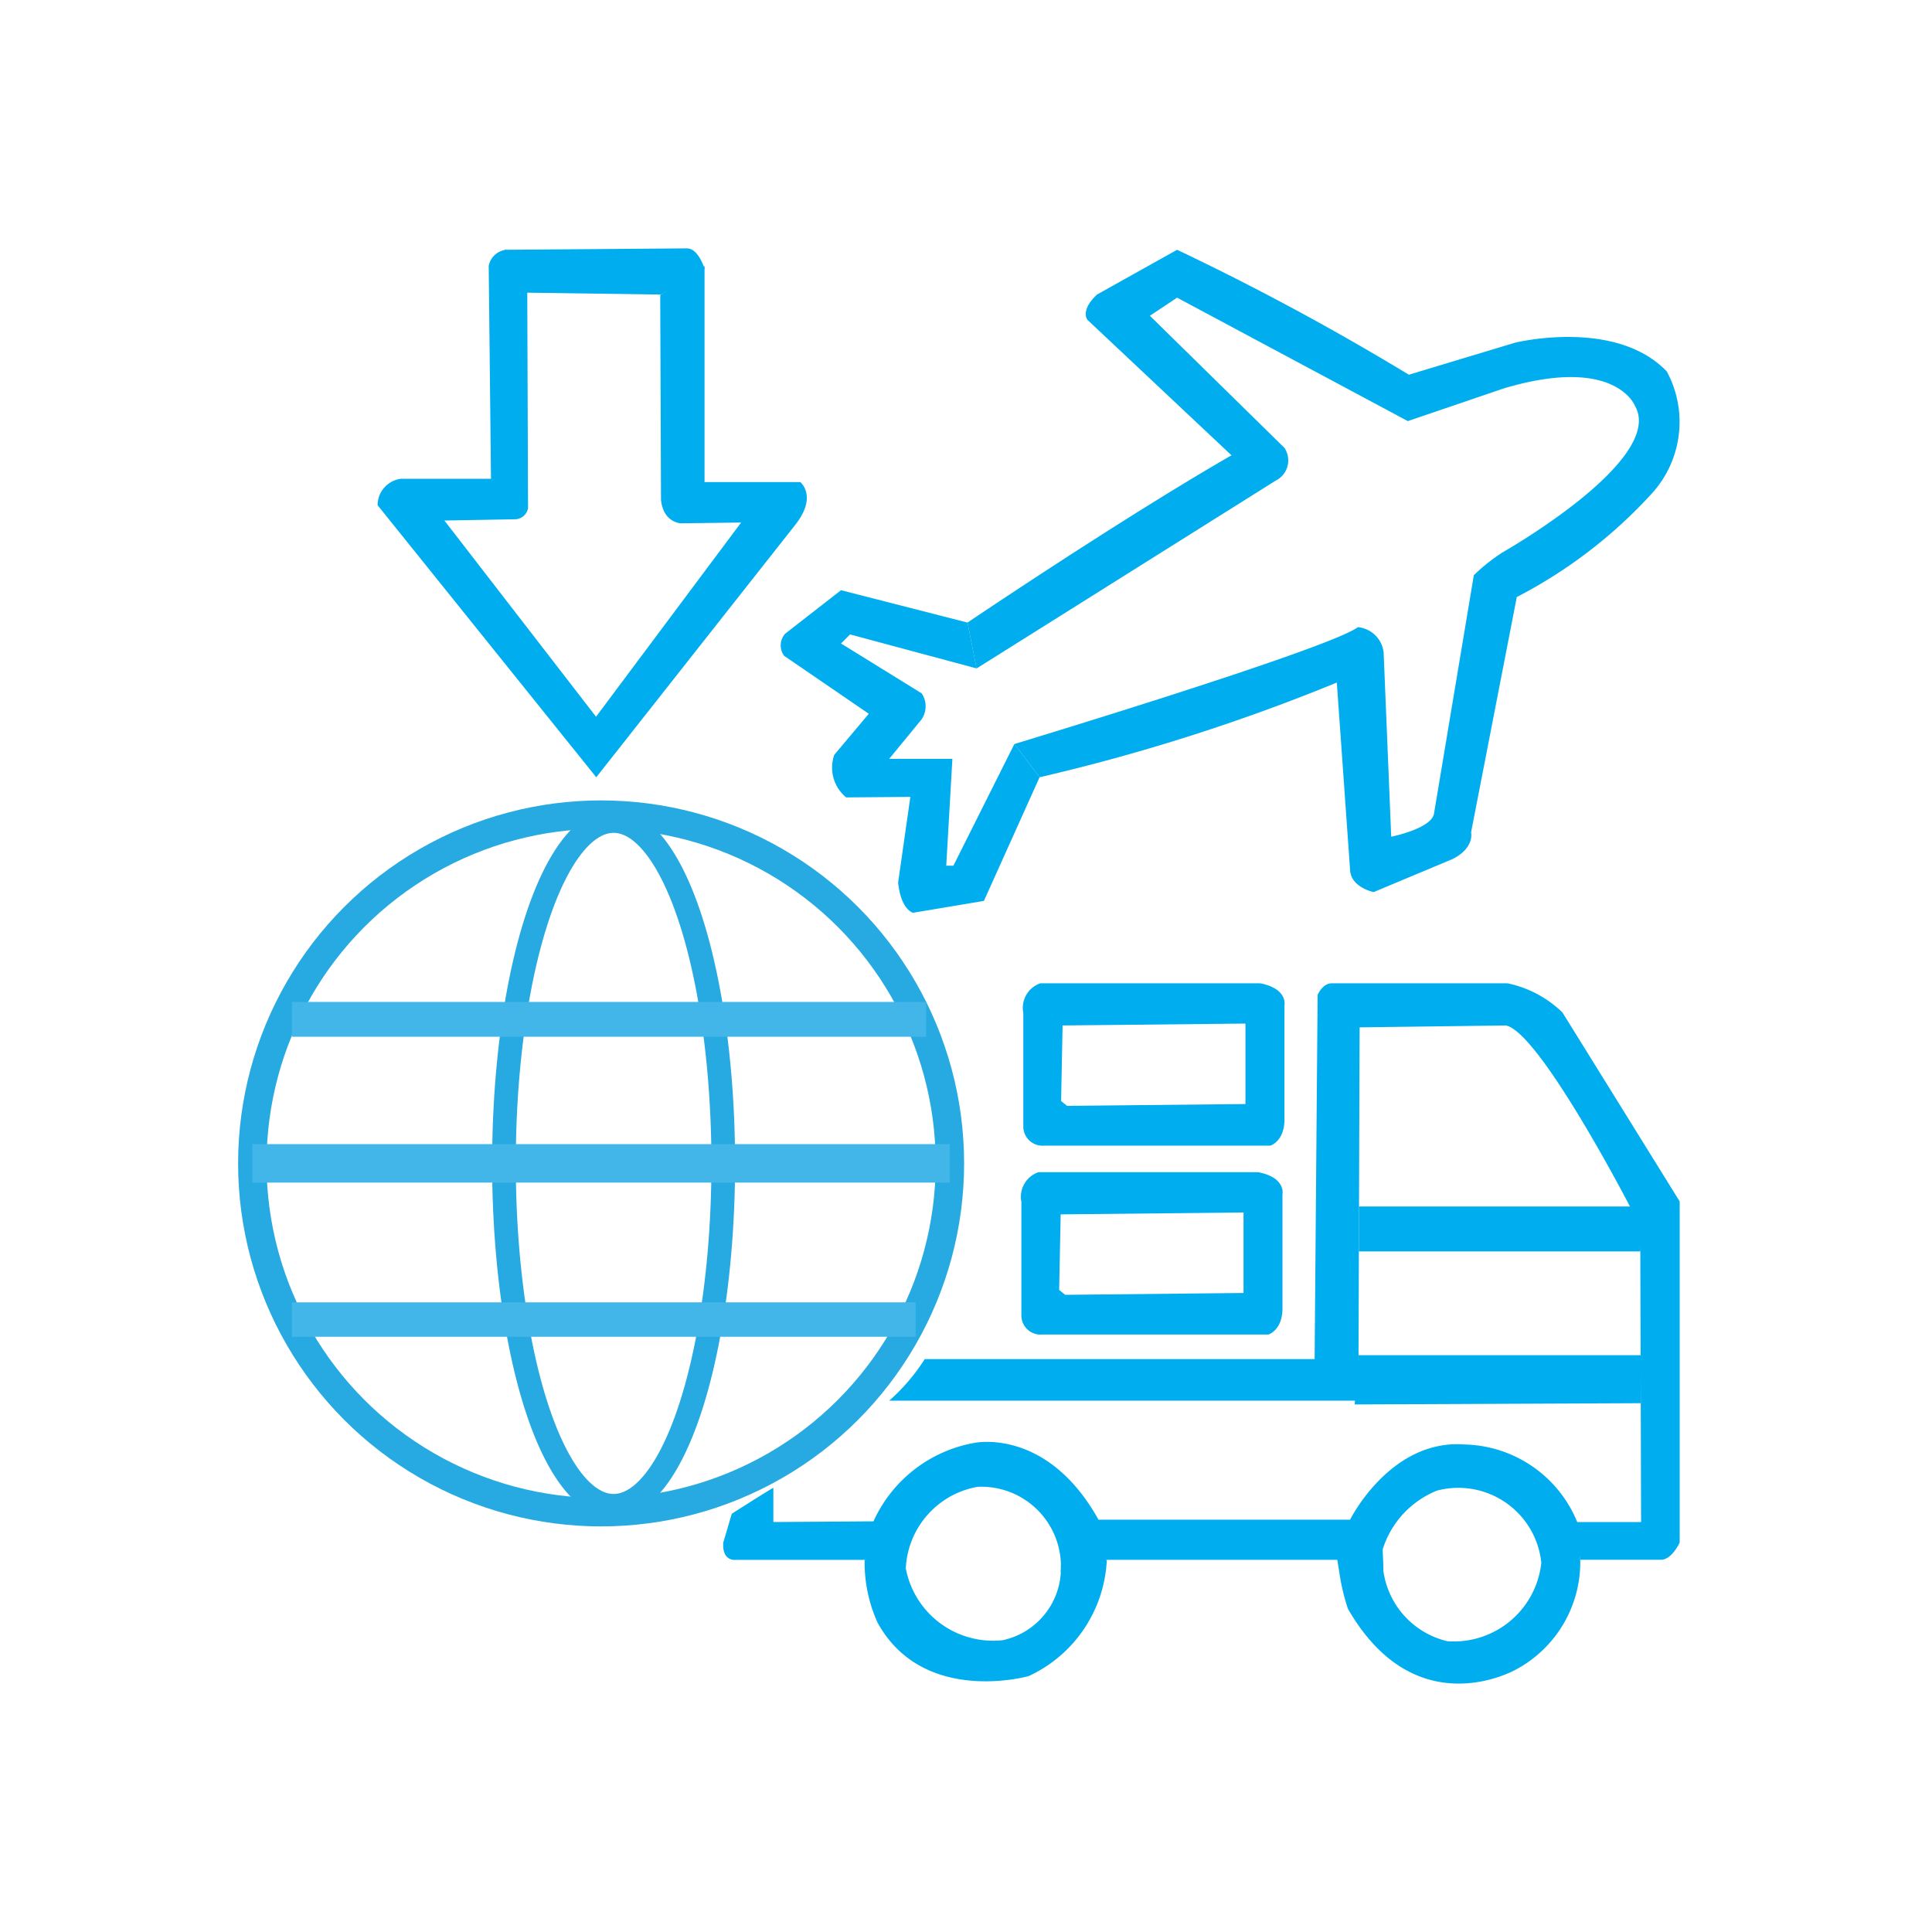
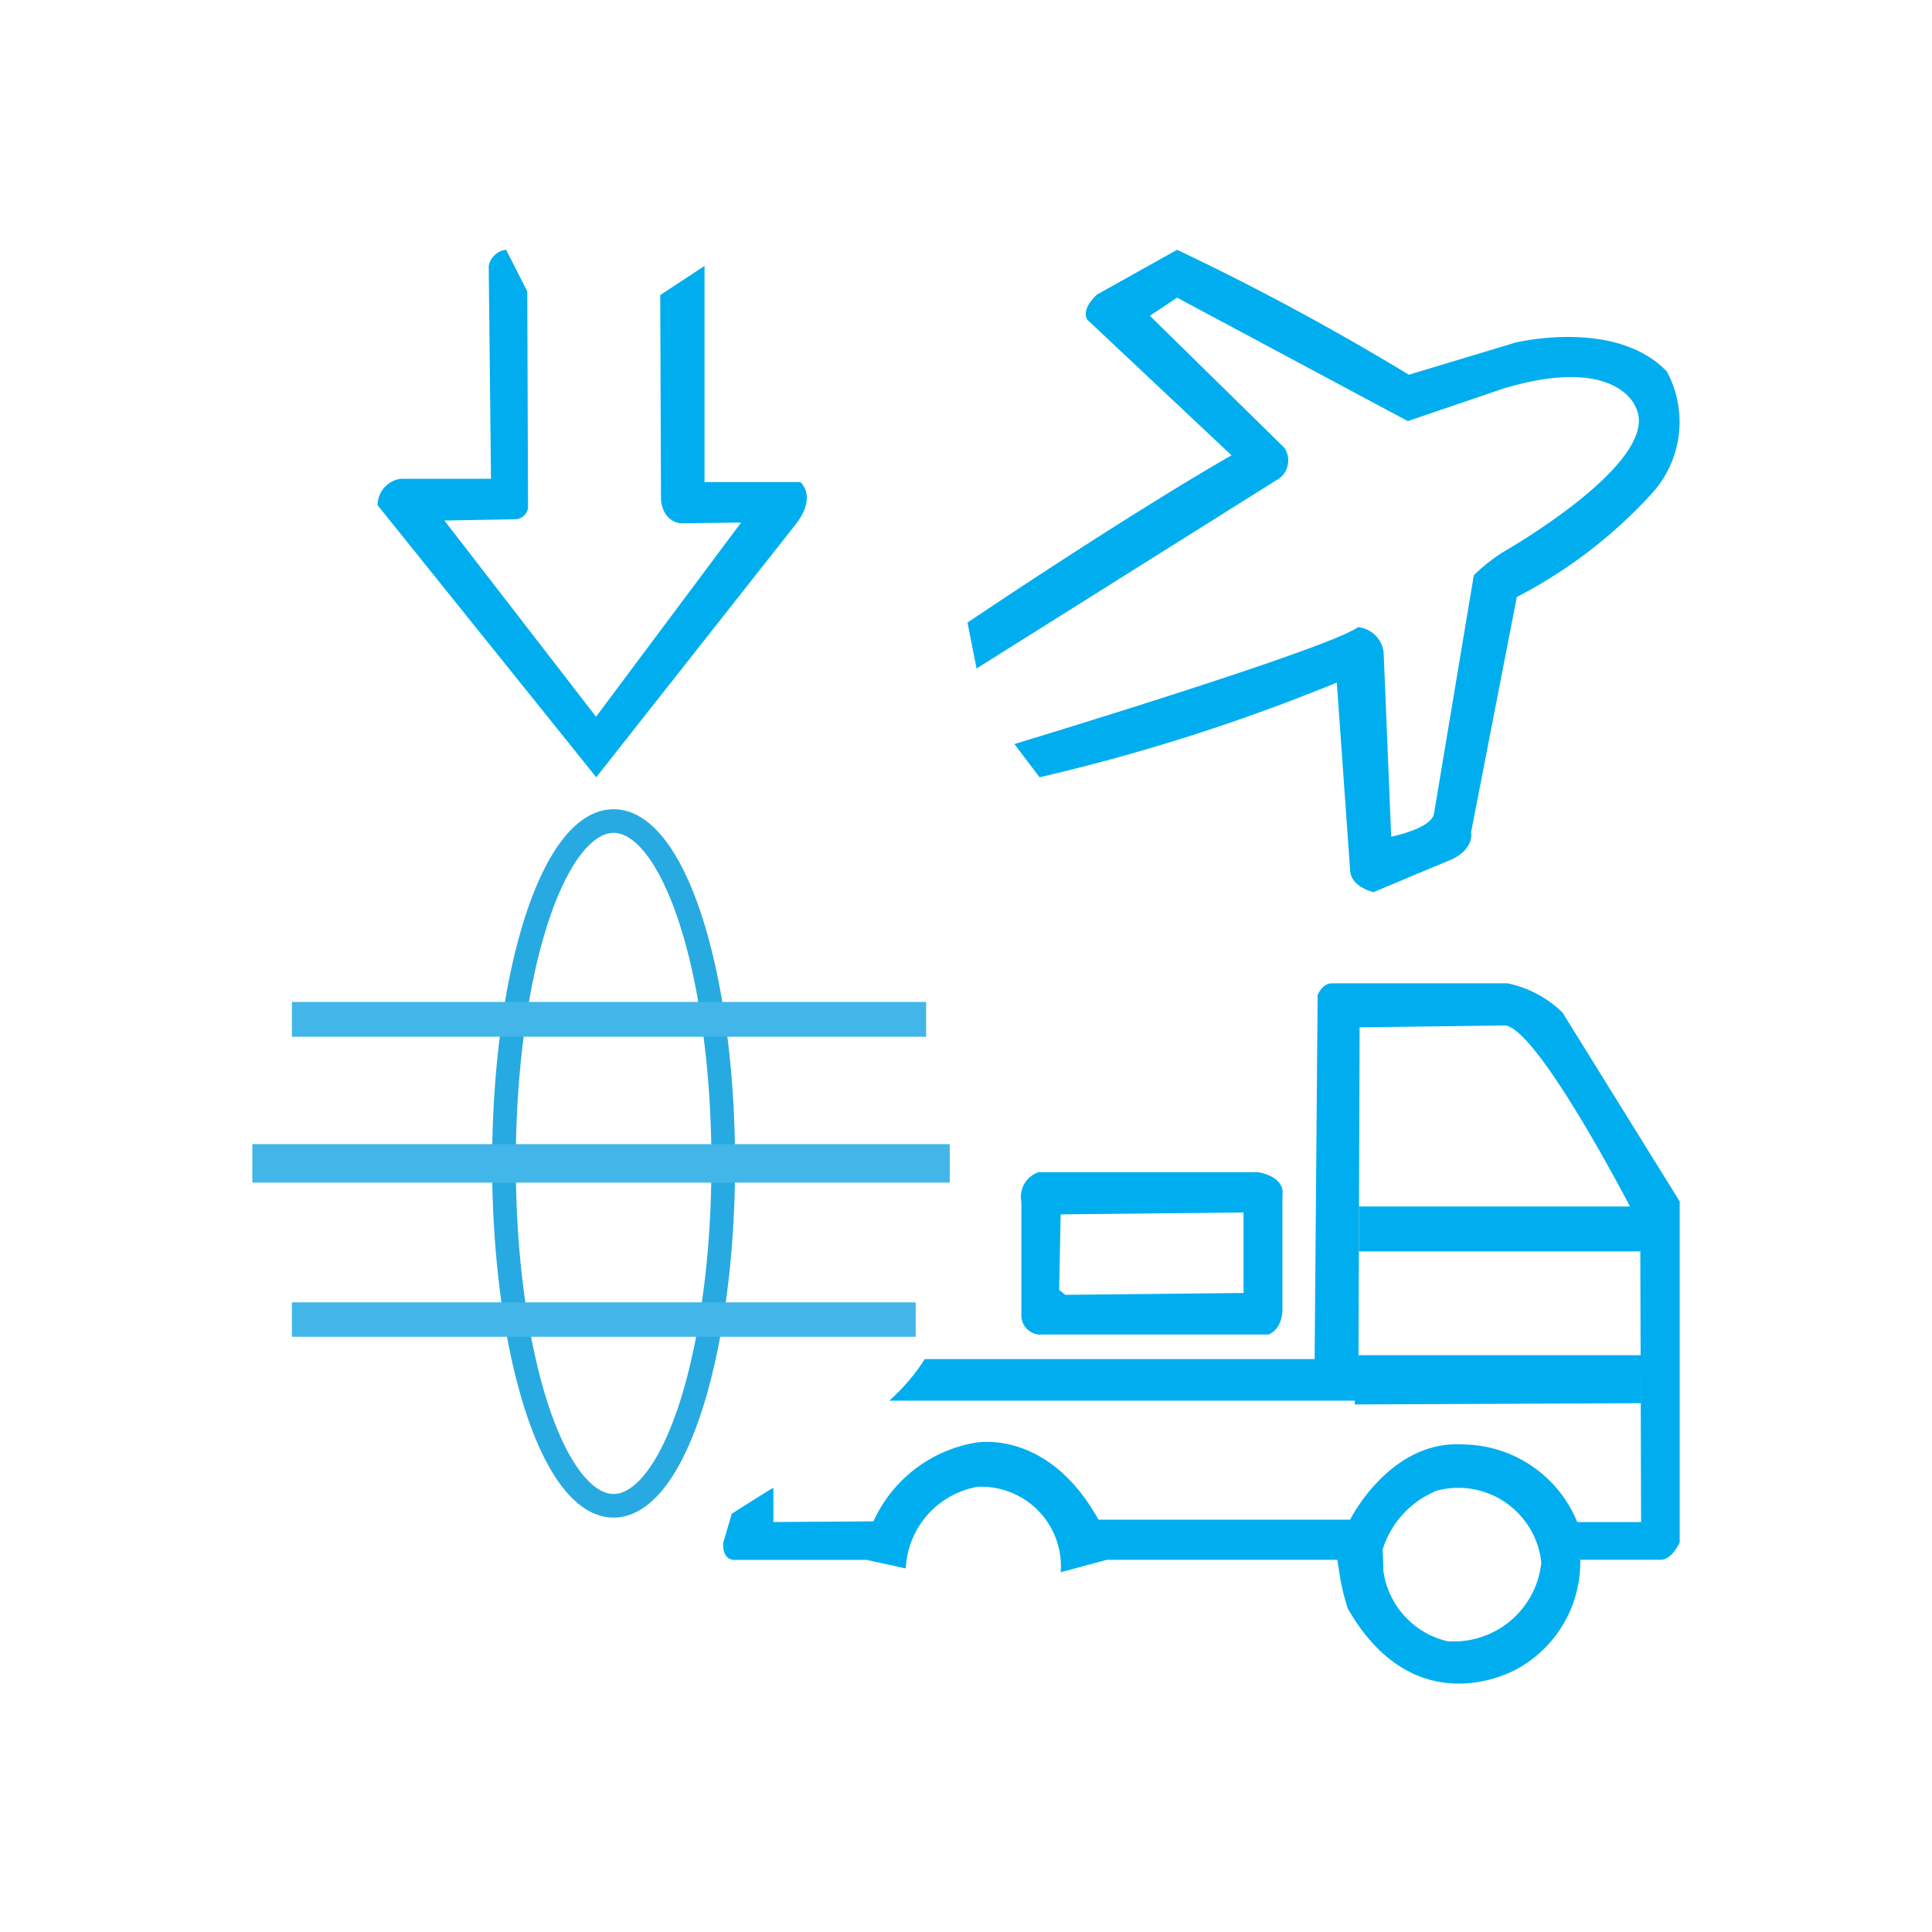
<svg xmlns="http://www.w3.org/2000/svg" id="Layer_6" data-name="Layer 6" width="45" height="45" viewBox="0 0 45 45">
  <defs>
    <style>.cls-1{fill:#00aeef;}.cls-2,.cls-3{fill:none;stroke:#27aae1;stroke-miterlimit:10;}.cls-2{stroke-width:0.662px;}.cls-3{stroke-width:0.551px;}.cls-4{fill:#42b6e9;}</style>
  </defs>
  <title>How do we do it</title>
  <path class="cls-1" d="M16.41,6.194v5.034H18.64s.411.329-.117.997l-4.635,5.879L8.795,11.767a.623.623,0,0,1,.546-.616h2.095l-.053-4.958a.466.466,0,0,1,.405-.375l.493.968.018,5.051a.314.314,0,0,1-.311.258l-1.637.029,3.532,4.57,3.379-4.523-1.408.018s-.405-.018-.458-.546l-.018-4.77Z" />
-   <path class="cls-1" d="M11.758,5.818l.522.999,3.117.044,1.013-.603s-.138-.462-.398-.473Z" />
  <path class="cls-1" d="M22.535,14.501s3.579-2.417,6.149-3.896L25.328,7.449s-.176-.213.223-.588l1.866-1.043a60.301,60.301,0,0,1,5.398,2.91l2.47-.745s2.341-.581,3.538.669a2.474,2.474,0,0,1-.341,2.834,11.245,11.245,0,0,1-3.153,2.42l-1.065,5.483s.088.352-.422.616l-1.848.774s-.51-.106-.546-.493l-.311-4.388a45.073,45.073,0,0,1-6.923,2.206l-.587-.774s7.298-2.206,8.002-2.722a.666.666,0,0,1,.599.598l.176,4.283s.939-.188.997-.54l.927-5.55a4.248,4.248,0,0,1,.666-.531s3.805-2.156,3.089-3.412c0,0-.446-1.185-3.051-.411l-2.241.763L27.417,6.933l-.634.422L29.916,10.43a.525.525,0,0,1-.2.763l-6.97,4.377Z" />
-   <path class="cls-1" d="M19.589,13.747l2.947.754.211,1.068L19.8,14.777l-.211.211L21.468,16.15a.539.539,0,0,1-.006.61l-.751.915h1.472L22.04,20.163h.167l1.42-2.834.587.774-1.297,2.881-1.649.276s-.282-.059-.349-.704l.285-1.995-1.496.012a.9.9,0,0,1-.276-.992l.804-.956-1.971-1.349a.409.409,0,0,1,.023-.516Z" />
  <path class="cls-1" d="M31.019,22.903h4.095a2.598,2.598,0,0,1,1.279.68l2.73,4.4v7.945s-.169.378-.416.402H36.807l-.141-.879h1.558l-.018-6.304L37.96,28.092s-2.107-4.066-2.888-4.207l-3.404.044-.026,7.823v.872h-10.93a4.561,4.561,0,0,0,.827-.968H30.62l.07-8.482S30.802,22.903,31.019,22.903Z" />
  <path class="cls-1" d="M17.045,35.258s.691-.443.968-.606v.799l2.332-.016A3.194,3.194,0,0,1,22.682,33.61s1.696-.381,2.904,1.786h5.861s.933-1.883,2.667-1.751a2.905,2.905,0,0,1,2.623,1.807l.07.879a2.837,2.837,0,0,1-1.487,2.55s-2.335,1.358-3.925-1.411a5.02,5.02,0,0,1-.199-.838,1.16,1.16,0,0,1-.001-.335l1.009-.029a1.303,1.303,0,0,0,.002.153,1.958,1.958,0,0,0,1.506,1.806A2.049,2.049,0,0,0,35.9,36.399a1.943,1.943,0,0,0-2.429-1.68,2.177,2.177,0,0,0-1.267,1.373s.017.299.017.484l-1.029.025-.044-.27H25.78l-1.074.289A1.854,1.854,0,0,0,22.77,34.631a2.024,2.024,0,0,0-1.672,1.901l-.915-.2H17.138s-.32.051-.292-.402Z" />
-   <path class="cls-1" d="M24.75,23.885l4.259-.044v1.874l-4.154.043L24.75,25.76l-.519.924H29.59s.319-.097.327-.59V23.419s.087-.39-.564-.516H24.231a.606.606,0,0,0-.396.692v2.66a.447.447,0,0,0,.484.429l.537-.925-.141-.113Z" />
  <path class="cls-1" d="M24.705,28.285l4.259-.044V30.116l-4.154.043-.106.001-.519.924h5.359s.319-.097.327-.59V27.819s.087-.39-.564-.516H24.186a.606.606,0,0,0-.396.692v2.66a.446.446,0,0,0,.484.429l.537-.925-.141-.113Z" />
  <polygon class="cls-1" points="31.642 31.565 38.216 31.565 38.216 32.683 31.553 32.712 31.642 31.565" />
  <polygon class="cls-1" points="31.653 28.101 38.048 28.101 38.206 29.148 31.65 29.148 31.653 28.101" />
-   <path class="cls-1" d="M21.098,36.531a2.069,2.069,0,0,0,2.259,1.672A1.715,1.715,0,0,0,24.71,36.462l1.07-.131A3.14,3.14,0,0,1,23.958,39.04s-2.455.695-3.52-1.25a3.404,3.404,0,0,1-.299-1.459l.422-.055Z" />
-   <circle class="cls-2" cx="14.001" cy="27.098" r="8.124" />
  <ellipse class="cls-3" cx="14.292" cy="27.098" rx="2.554" ry="7.975" />
  <rect class="cls-4" x="6.799" y="23.337" width="14.773" height="0.811" />
  <rect class="cls-4" x="5.877" y="26.649" width="16.245" height="0.896" />
  <rect class="cls-4" x="6.799" y="30.334" width="14.528" height="0.802" />
</svg>